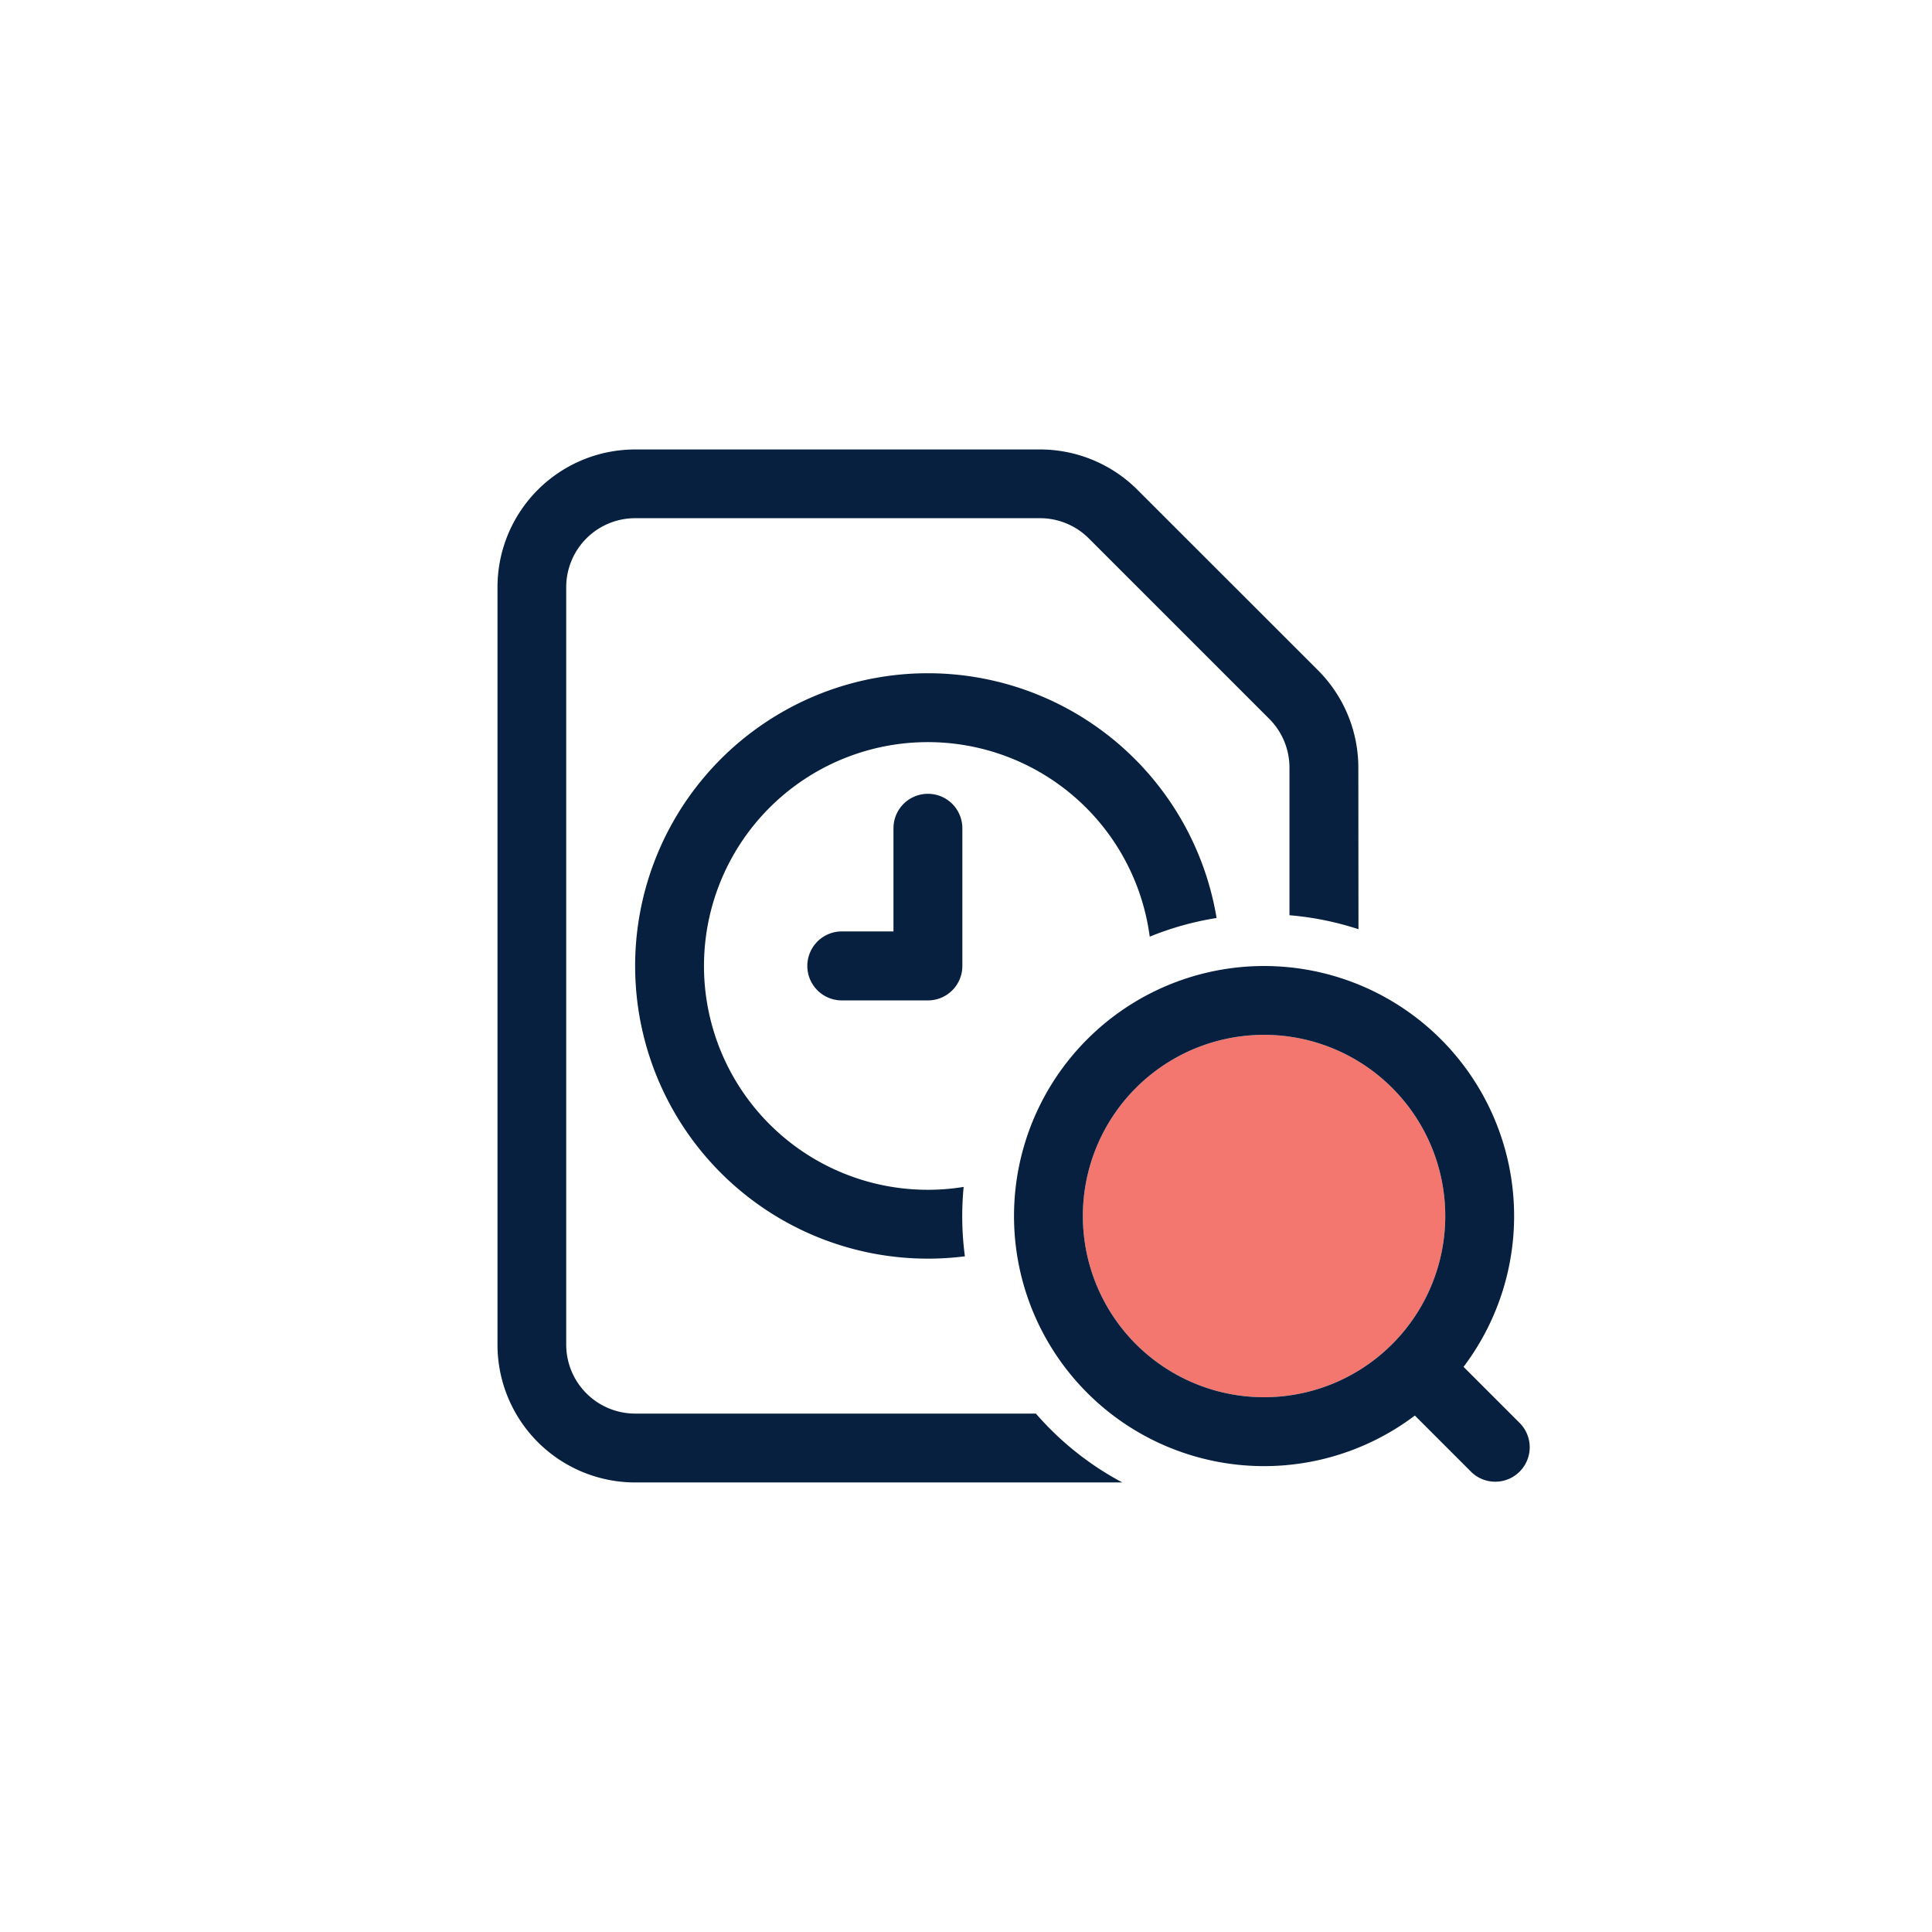
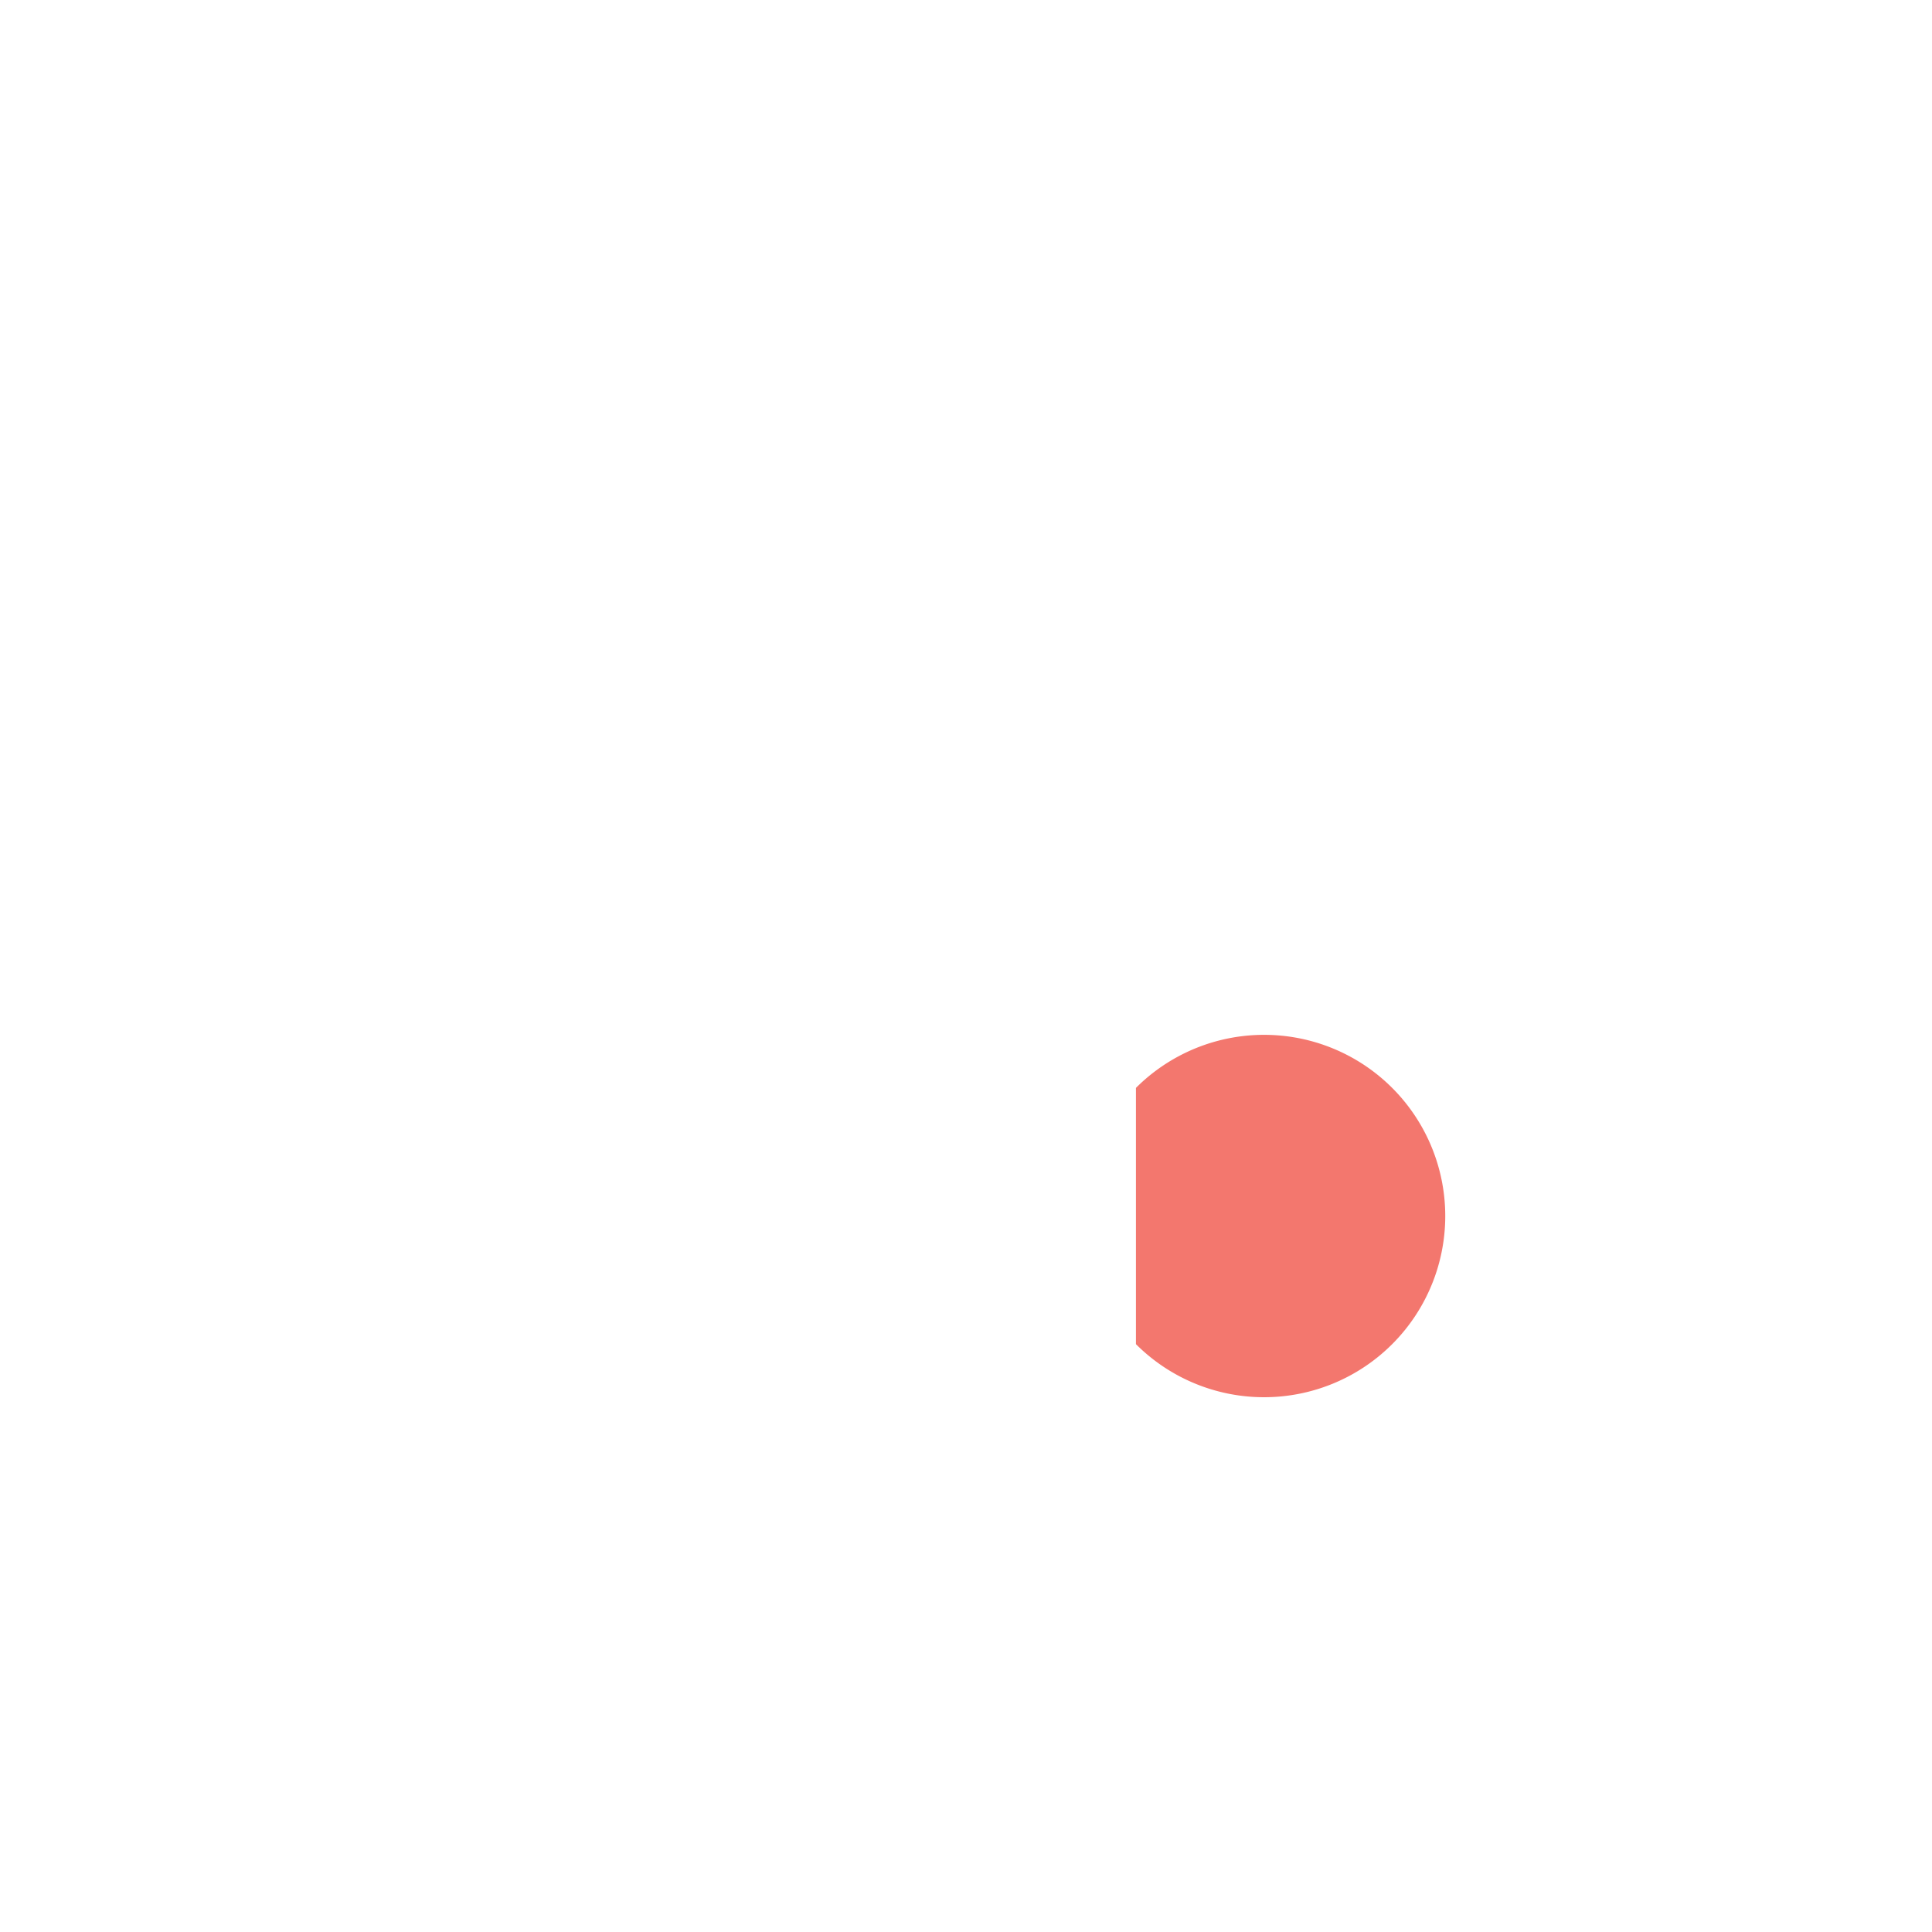
<svg xmlns="http://www.w3.org/2000/svg" width="70" height="70" viewBox="0 0 70 70">
  <g id="Group_16866" data-name="Group 16866" transform="translate(-916 -9043)">
-     <rect id="Rectangle_15057" data-name="Rectangle 15057" width="70" height="70" rx="14" transform="translate(916 9043)" fill="none" />
    <g id="Group_16838" data-name="Group 16838" transform="translate(932.025 9057.285)">
-       <path id="Path_31856" data-name="Path 31856" d="M37.923,37.923a6.565,6.565,0,1,1,0,9.284A6.565,6.565,0,0,1,37.923,37.923Z" transform="translate(-12.791 -12.791)" fill="#f3776e" />
+       <path id="Path_31856" data-name="Path 31856" d="M37.923,37.923a6.565,6.565,0,1,1,0,9.284Z" transform="translate(-12.791 -12.791)" fill="#f3776e" />
      <g id="Group_15466" data-name="Group 15466" transform="translate(2 2)">
-         <path id="Path_31857" data-name="Path 31857" d="M33.19,13.531A4.99,4.99,0,0,0,31.728,10L25.187,3.462A4.99,4.99,0,0,0,21.659,2H6.99A4.99,4.99,0,0,0,2,6.99V34.437a4.99,4.99,0,0,0,4.99,4.99H24.639a10.933,10.933,0,0,1-2.6-1.924q-.278-.278-.532-.571H6.99a2.5,2.5,0,0,1-2.5-2.5V6.99a2.5,2.5,0,0,1,2.5-2.5H21.659a2.5,2.5,0,0,1,1.764.731l6.541,6.541a2.5,2.5,0,0,1,.731,1.764v5.35a10.948,10.948,0,0,1,2.5.506Z" transform="translate(-2 -2)" fill="#07203f" />
-         <path id="Path_31858" data-name="Path 31858" d="M20.6,36.209a10.716,10.716,0,0,0,1.345-.084A11,11,0,0,1,21.9,33.61a8.11,8.11,0,1,1,6.742-9.067,10.914,10.914,0,0,1,2.422-.676A10.605,10.605,0,1,0,20.6,36.209Z" transform="translate(-5.01 -6.891)" fill="#07203f" />
-         <path id="Path_31859" data-name="Path 31859" d="M24.367,22a1.248,1.248,0,0,1,1.248,1.248v4.99a1.248,1.248,0,0,1-1.248,1.248H21.248a1.248,1.248,0,0,1,0-2.5h1.871V23.248A1.248,1.248,0,0,1,24.367,22Z" transform="translate(-8.772 -9.524)" fill="#07203f" />
-         <path id="Path_31860" data-name="Path 31860" d="M47.466,34.654a9.06,9.06,0,1,0-.942,13.635l2.06,2.06a1.248,1.248,0,0,0,1.764-1.764l-2.06-2.06A9.062,9.062,0,0,0,47.466,34.654ZM36.418,36.418a6.565,6.565,0,1,1,0,9.284A6.565,6.565,0,0,1,36.418,36.418Z" transform="translate(-13.286 -13.286)" fill="#07203f" fill-rule="evenodd" />
-       </g>
+         </g>
    </g>
  </g>
</svg>